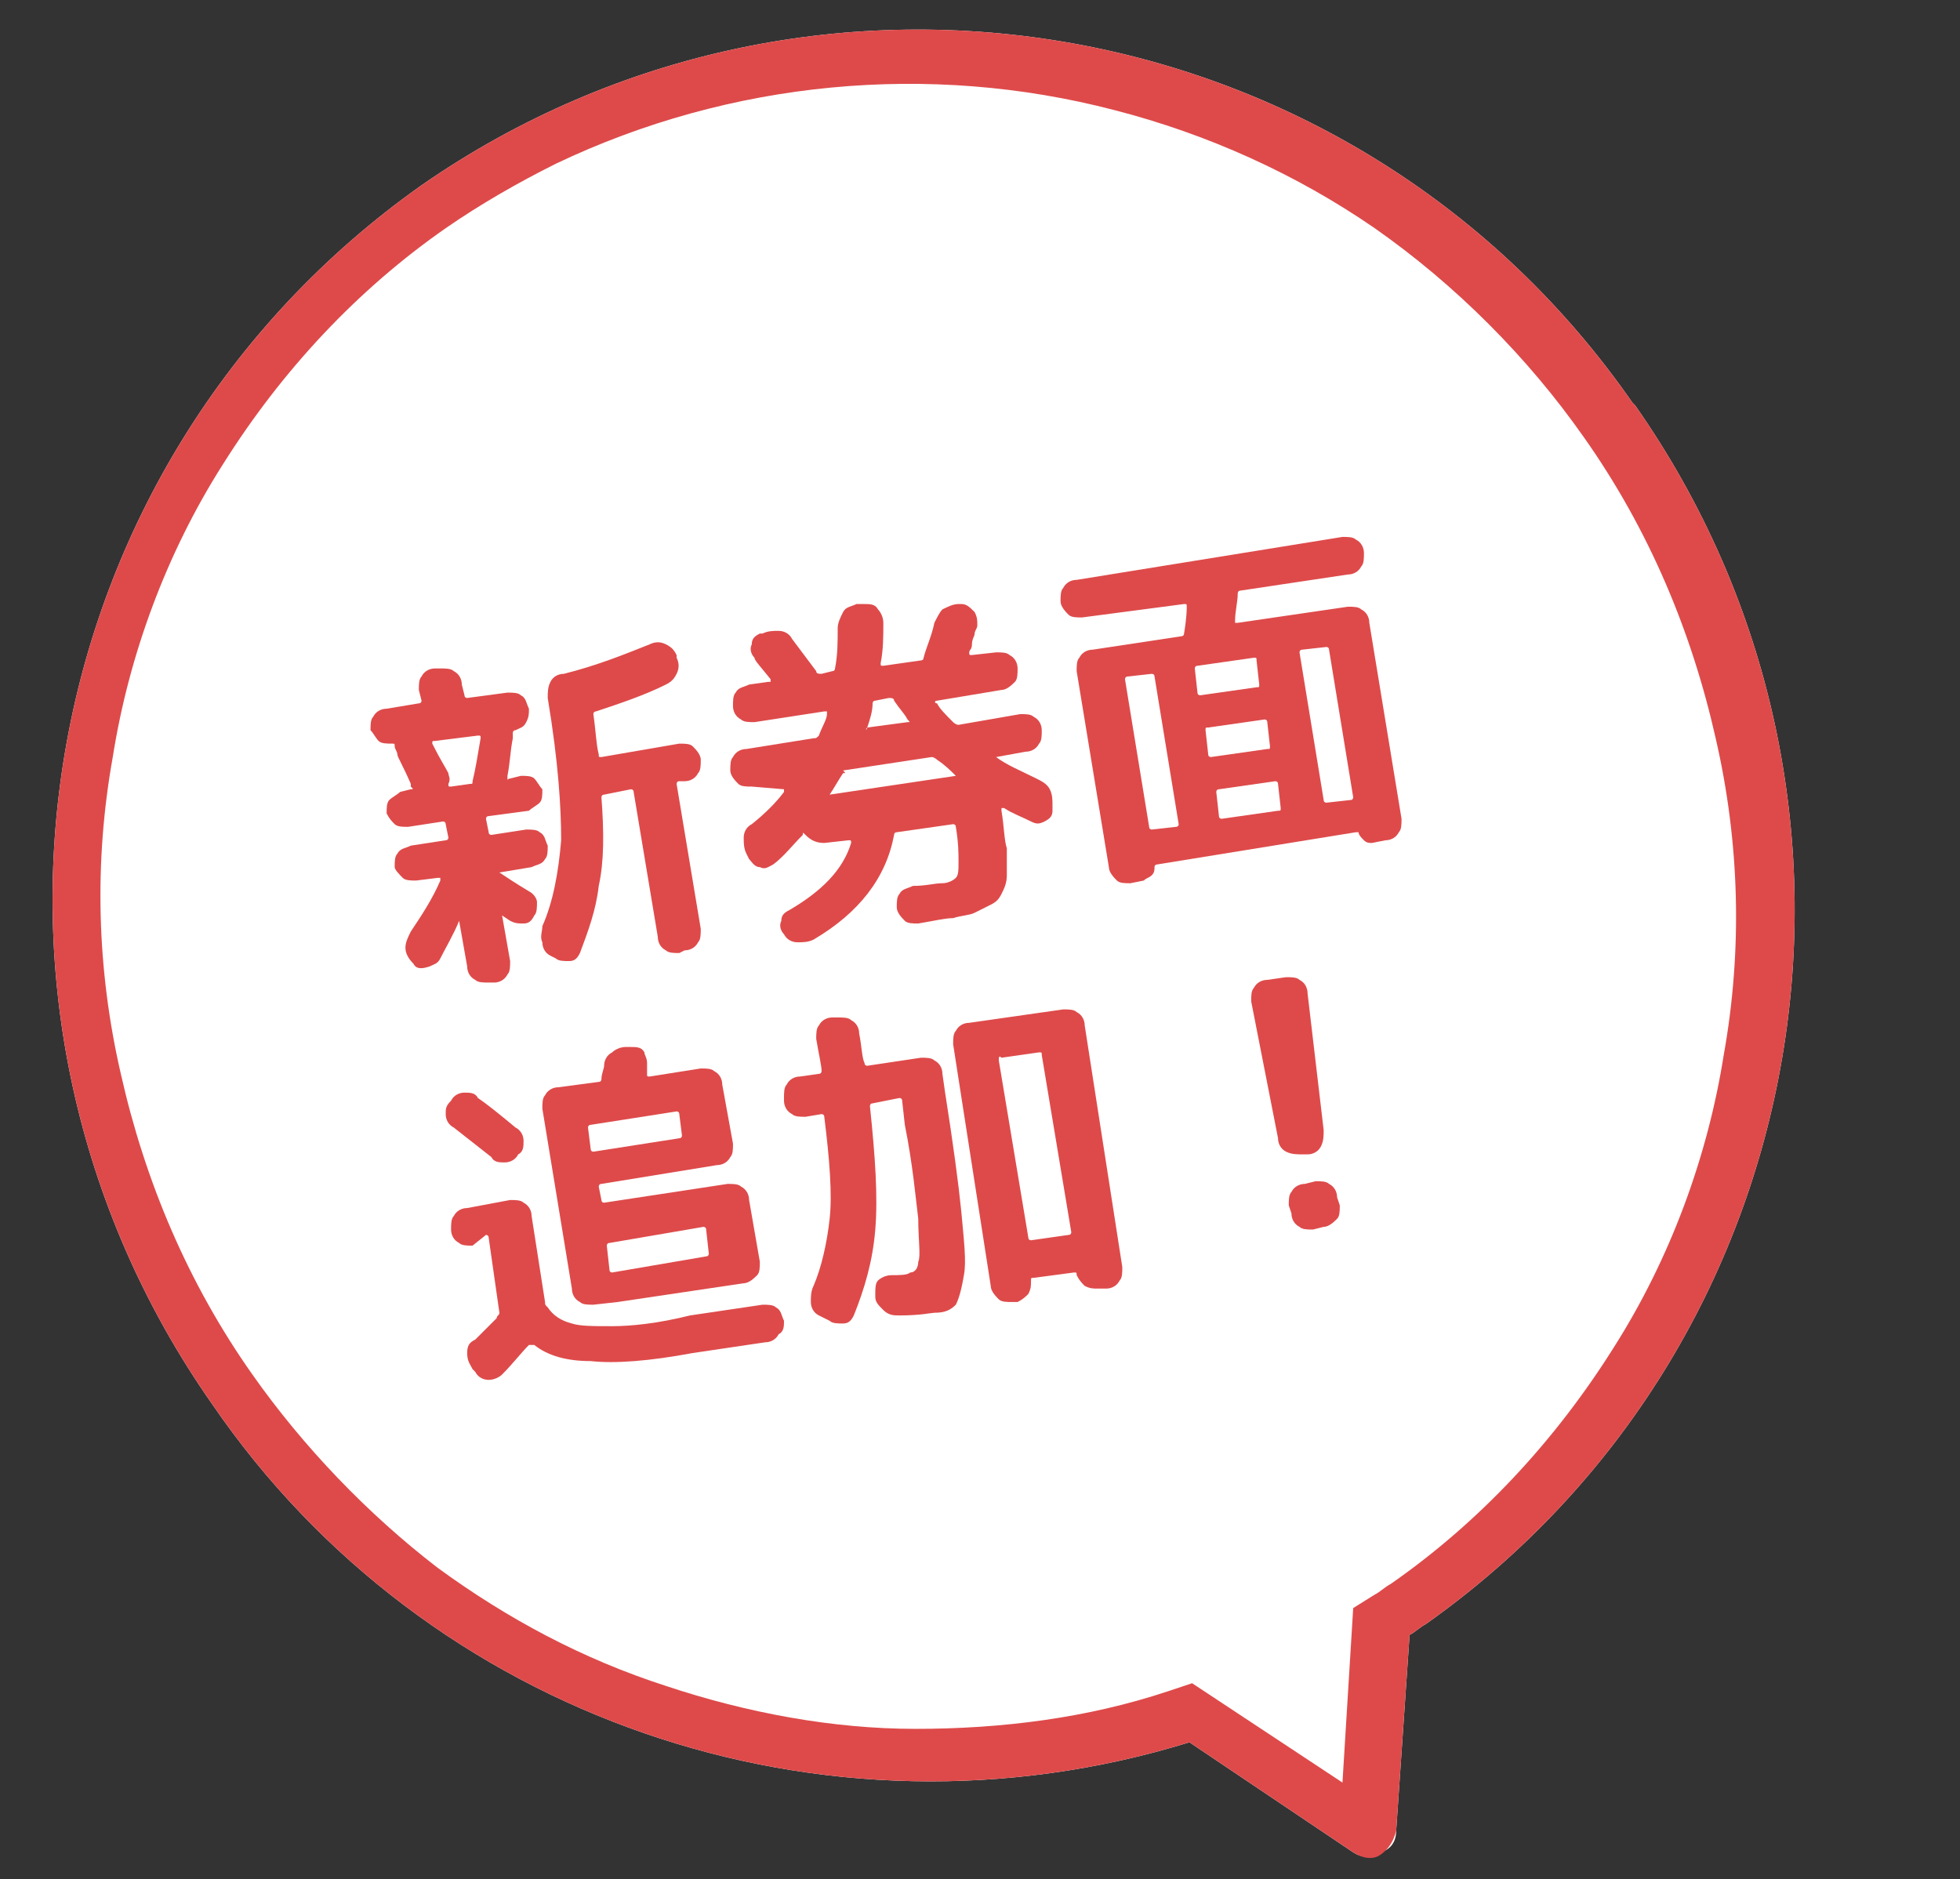
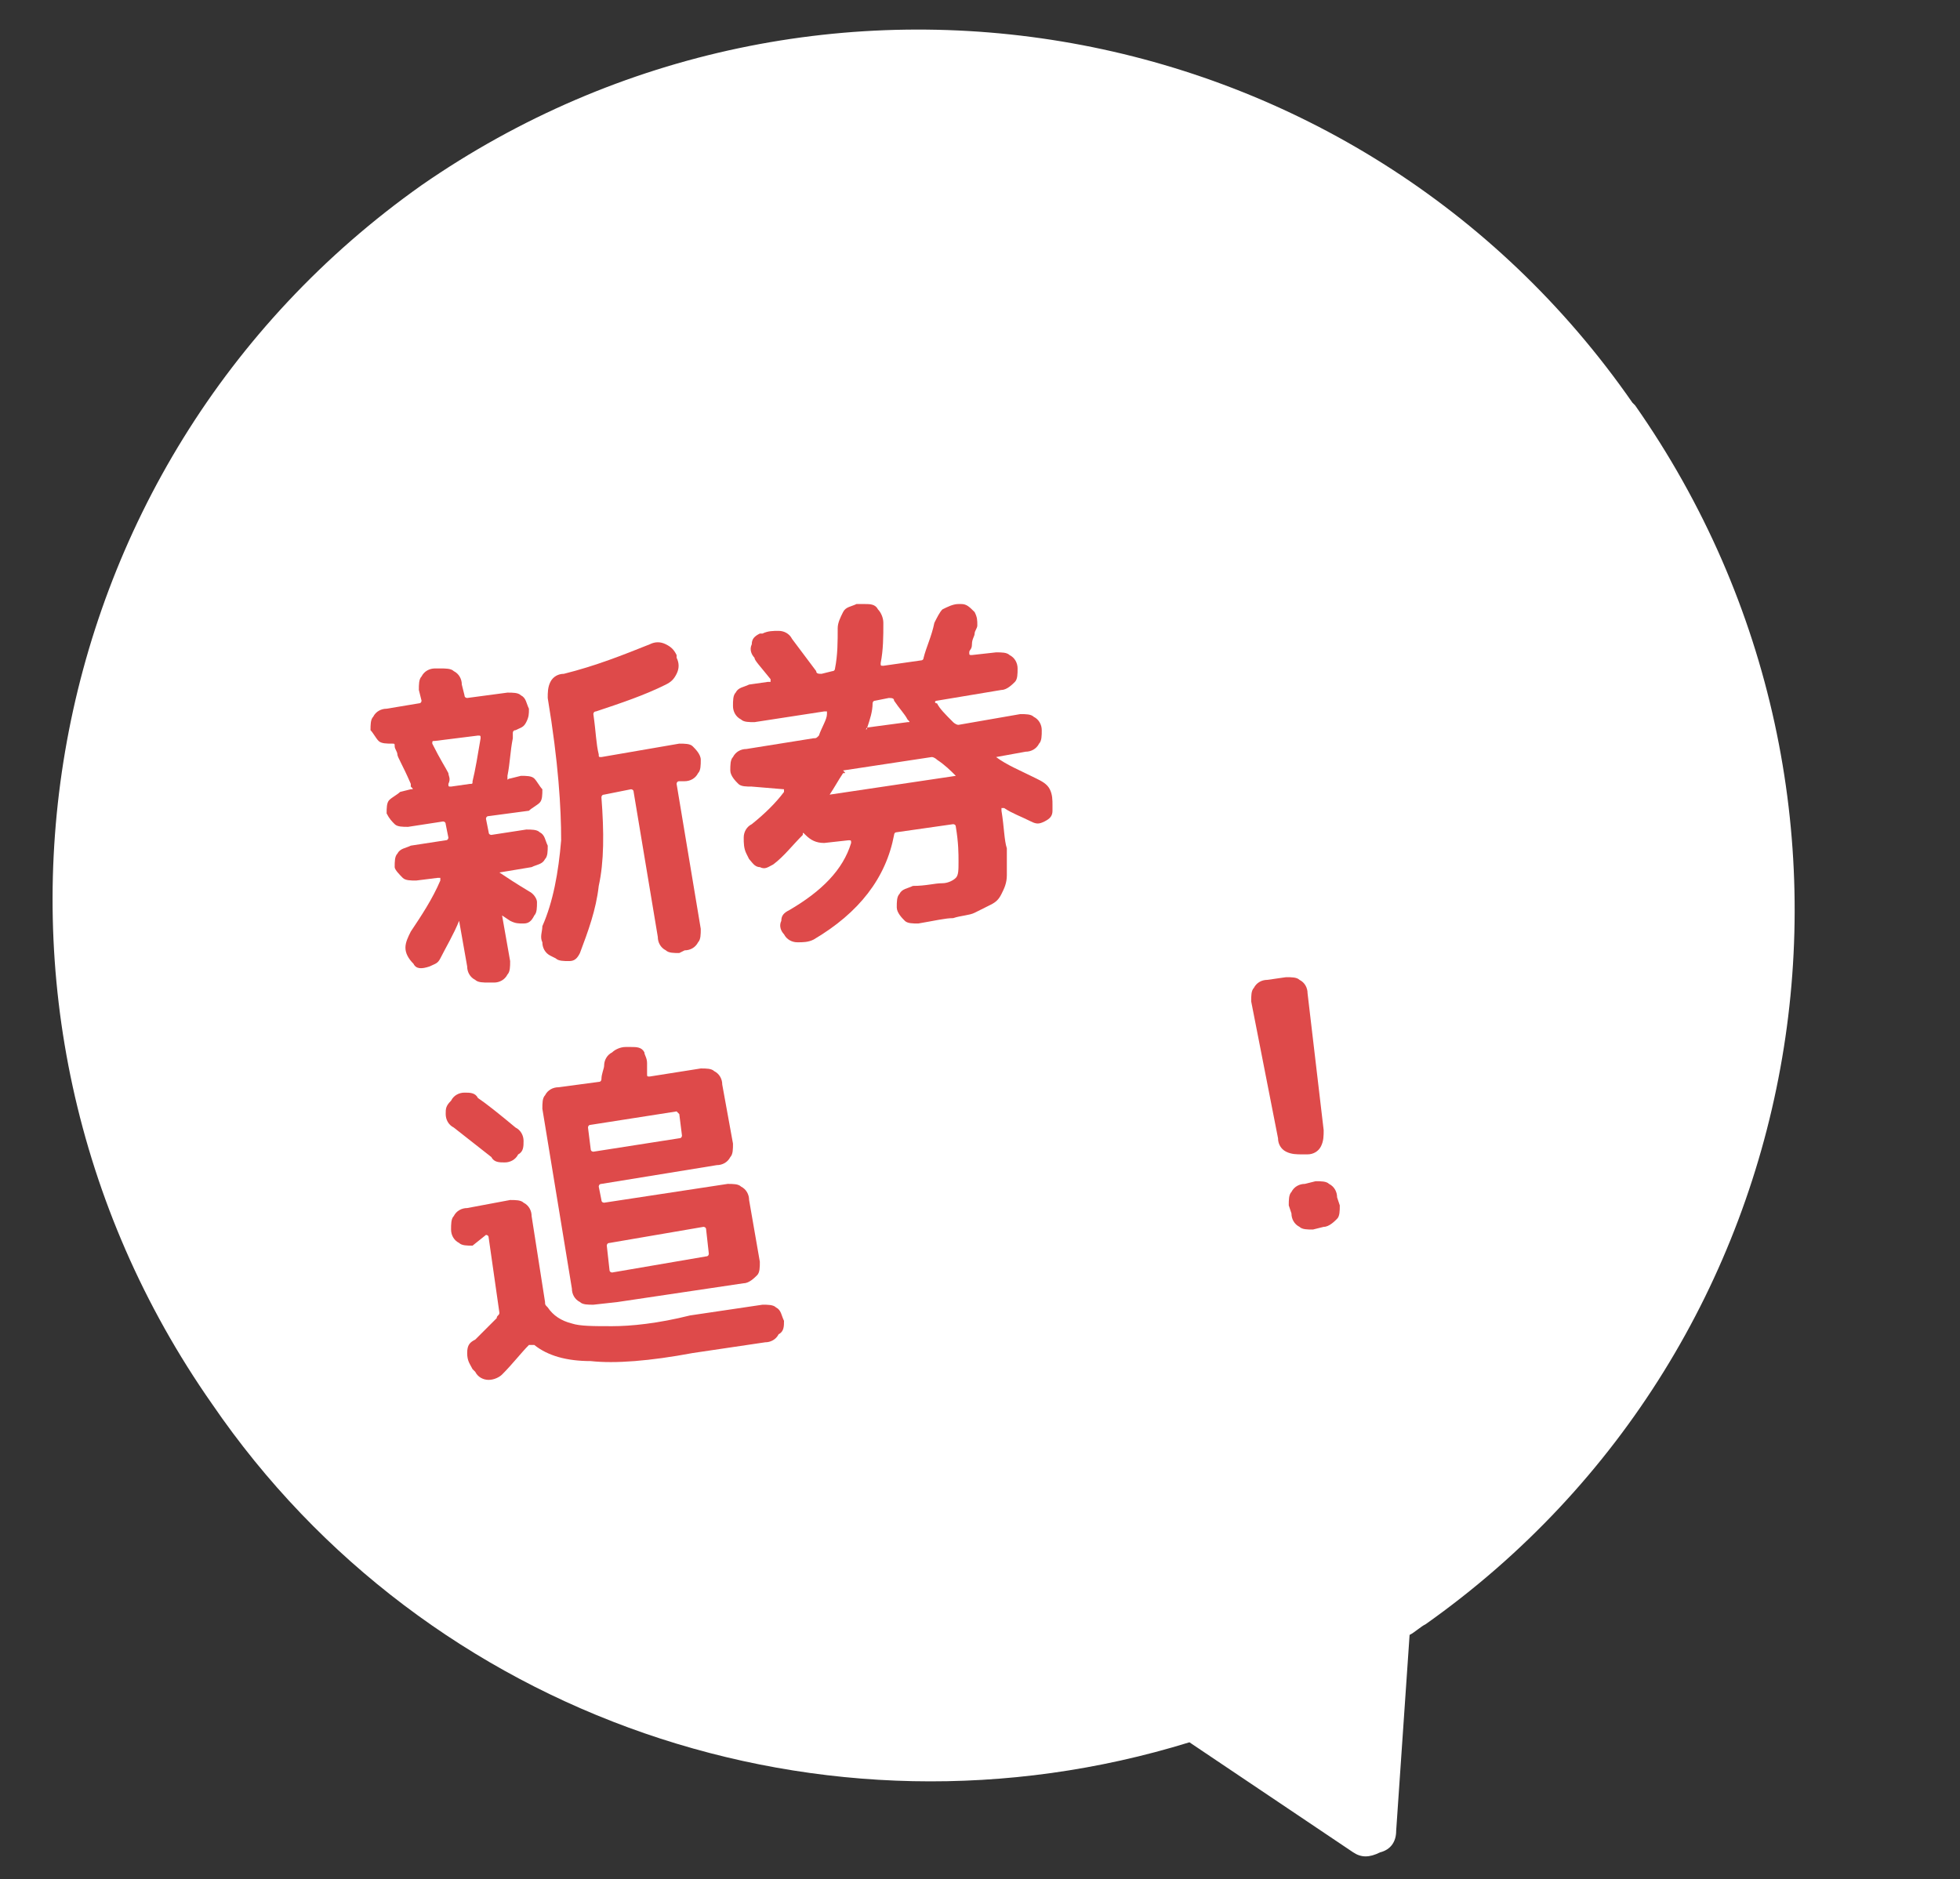
<svg xmlns="http://www.w3.org/2000/svg" version="1.1" id="レイヤー_1" x="0px" y="0px" viewBox="0 0 73 70" style="enable-background:new 0 0 73 70;" xml:space="preserve">
  <rect x="0" y="0" width="73" height="70" fill="#333333" stroke="none" />
  <style type="text/css">
	.st0{fill:#FFFFFF;}
	.st1{fill:#DE4A4A;}
	.st2{enable-background:new    ;}
</style>
  <g>
    <g transform="translate(-34 -110)">
      <path class="st0" d="M84.4,179l-6.1-4.1c-13.6,4.2-28.4-0.9-36.4-12.6c-10.3-14.7-6.9-35,7.8-45.4c14.7-10.2,34.9-6.6,45.1,8.1    c0,0,0.1,0.1,0.1,0.1c10.3,14.7,6.9,35-7.8,45.4c-0.2,0.1-0.4,0.3-0.6,0.4l-0.5,7.3c0,0.4-0.2,0.7-0.6,0.8    C85,179.2,84.7,179.2,84.4,179z" />
-       <path class="st1" d="M84,176.4l0.4-6.5l0.8-0.5c0.2-0.1,0.4-0.3,0.6-0.4c3.3-2.3,6.1-5.3,8.3-8.8c2.1-3.3,3.5-7.1,4.1-10.9    c0.7-3.9,0.6-7.9-0.3-11.8c-0.9-4-2.5-7.8-4.9-11.2c-2.1-3-4.8-5.7-7.8-7.8c-2.9-2-6.2-3.5-9.7-4.4c-6.9-1.8-14.3-1.1-20.8,2    c-1.4,0.7-2.8,1.5-4.1,2.4c-3.3,2.3-6.1,5.3-8.3,8.8c-2.1,3.3-3.5,7.1-4.1,10.9c-0.7,3.9-0.6,7.9,0.3,11.8c0.9,4,2.5,7.8,4.9,11.2    c1.9,2.7,4.3,5.2,6.9,7.2c2.6,1.9,5.4,3.4,8.5,4.4c3,1,6.2,1.6,9.3,1.6c3.2,0,6.4-0.4,9.4-1.4l0.9-0.3L84,176.4 M85.4,179.1    c-0.3,0.2-0.7,0.1-1-0.1l-6.1-4.1c-13.6,4.2-28.4-0.9-36.4-12.6c-10.3-14.7-6.9-35,7.8-45.4c14.7-10.2,34.9-6.6,45.1,8.1    c0,0,0.1,0.1,0.1,0.1c10.3,14.7,6.9,35-7.8,45.4c-0.2,0.1-0.4,0.3-0.6,0.4l-0.5,7.3C85.9,178.6,85.7,178.9,85.4,179.1L85.4,179.1z    " />
      <g class="st2">
        <path class="st1" d="M49.4,145.9L49.4,145.9c-0.2-0.2-0.3-0.4-0.3-0.6c0-0.2,0.1-0.4,0.2-0.6c0.4-0.6,0.8-1.2,1.1-1.9     c0,0,0,0,0-0.1c0,0,0,0-0.1,0l-0.8,0.1c-0.2,0-0.4,0-0.5-0.1s-0.3-0.3-0.3-0.4c0-0.2,0-0.4,0.1-0.5c0.1-0.2,0.3-0.2,0.5-0.3     l1.3-0.2c0.1,0,0.1-0.1,0.1-0.1l-0.1-0.5c0-0.1-0.1-0.1-0.1-0.1l-1.3,0.2c-0.2,0-0.4,0-0.5-0.1c-0.1-0.1-0.2-0.2-0.3-0.4     c0-0.2,0-0.4,0.1-0.5c0.1-0.1,0.3-0.2,0.4-0.3l0.4-0.1c0.1,0,0.1,0,0-0.1c0,0,0-0.1,0-0.1c-0.3-0.7-0.5-1-0.5-1.1     c0-0.1-0.1-0.2-0.1-0.3c0-0.1,0-0.1-0.1-0.1c-0.2,0-0.4,0-0.5-0.1c-0.1-0.1-0.2-0.3-0.3-0.4c0-0.2,0-0.4,0.1-0.5     c0.1-0.2,0.3-0.3,0.5-0.3l1.2-0.2c0.1,0,0.1-0.1,0.1-0.1l-0.1-0.4c0-0.2,0-0.4,0.1-0.5c0.1-0.2,0.3-0.3,0.5-0.3l0.2,0     c0.2,0,0.4,0,0.5,0.1c0.2,0.1,0.3,0.3,0.3,0.5l0.1,0.4c0,0.1,0.1,0.1,0.1,0.1l1.5-0.2c0.2,0,0.4,0,0.5,0.1     c0.2,0.1,0.2,0.3,0.3,0.5c0,0.2,0,0.3-0.1,0.5c-0.1,0.2-0.2,0.2-0.4,0.3c-0.1,0-0.1,0.1-0.1,0.1c0,0.1,0,0.2,0,0.2     c-0.1,0.5-0.1,0.9-0.2,1.4c0,0,0,0,0,0.1s0,0,0.1,0l0.4-0.1c0.2,0,0.4,0,0.5,0.1c0.1,0.1,0.2,0.3,0.3,0.4c0,0.2,0,0.4-0.1,0.5     c-0.1,0.1-0.3,0.2-0.4,0.3l-1.5,0.2c-0.1,0-0.1,0.1-0.1,0.1l0.1,0.5c0,0.1,0.1,0.1,0.1,0.1l1.3-0.2c0.2,0,0.4,0,0.5,0.1     c0.2,0.1,0.2,0.3,0.3,0.5c0,0.2,0,0.4-0.1,0.5c-0.1,0.2-0.3,0.2-0.5,0.3l-1.2,0.2c0,0,0,0,0,0c0,0,0,0,0,0     c0.3,0.2,0.6,0.4,1.1,0.7c0.2,0.1,0.3,0.3,0.3,0.4c0,0.2,0,0.4-0.1,0.5c-0.1,0.2-0.2,0.3-0.4,0.3c-0.2,0-0.3,0-0.5-0.1l-0.3-0.2     c0,0,0,0,0,0c0,0,0,0,0,0l0.3,1.7c0,0.2,0,0.4-0.1,0.5c-0.1,0.2-0.3,0.3-0.5,0.3l-0.2,0c-0.2,0-0.4,0-0.5-0.1     c-0.2-0.1-0.3-0.3-0.3-0.5l-0.3-1.7c0,0,0,0,0,0c0,0,0,0,0,0c-0.2,0.5-0.5,1-0.7,1.4c-0.1,0.2-0.2,0.2-0.4,0.3     C49.7,146.1,49.5,146.1,49.4,145.9z M50.7,138.8c0,0.1,0.1,0.2,0,0.4c0,0.1,0,0.1,0.1,0.1l0.7-0.1c0.1,0,0.1,0,0.1-0.1     c0.1-0.4,0.2-1,0.3-1.6l0,0l0,0c0-0.1,0-0.1-0.1-0.1l-1.6,0.2c-0.1,0-0.1,0-0.1,0.1C50.4,138.3,50.6,138.6,50.7,138.8z      M59.3,145.5c-0.2,0-0.4,0-0.5-0.1c-0.2-0.1-0.3-0.3-0.3-0.5l-0.9-5.4c0-0.1-0.1-0.1-0.1-0.1l-1,0.2c-0.1,0-0.1,0.1-0.1,0.1     c0.1,1.3,0.1,2.4-0.1,3.3c-0.1,0.9-0.4,1.7-0.7,2.5c-0.1,0.2-0.2,0.3-0.4,0.3c-0.2,0-0.4,0-0.5-0.1l-0.2-0.1     c-0.2-0.1-0.3-0.3-0.3-0.5c-0.1-0.2,0-0.4,0-0.6c0.4-0.9,0.6-2,0.7-3.2c0-1.2-0.1-2.9-0.5-5.3c0-0.2,0-0.4,0.1-0.6     c0.1-0.2,0.3-0.3,0.5-0.3c1.2-0.3,2.2-0.7,3.2-1.1c0.2-0.1,0.4-0.1,0.6,0c0.2,0.1,0.3,0.2,0.4,0.4l0,0.1c0.1,0.2,0.1,0.4,0,0.6     c-0.1,0.2-0.2,0.3-0.4,0.4c-0.8,0.4-1.7,0.7-2.6,1c-0.1,0-0.1,0.1-0.1,0.1c0.1,0.7,0.1,1.1,0.2,1.5c0,0.1,0,0.1,0.1,0.1l2.9-0.5     c0.2,0,0.4,0,0.5,0.1s0.3,0.3,0.3,0.5l0,0c0,0.2,0,0.4-0.1,0.5c-0.1,0.2-0.3,0.3-0.5,0.3l-0.2,0c-0.1,0-0.1,0.1-0.1,0.1l0.9,5.4     c0,0.2,0,0.4-0.1,0.5c-0.1,0.2-0.3,0.3-0.5,0.3L59.3,145.5z" />
        <path class="st1" d="M62,139.3c-0.2,0-0.4,0-0.5-0.1s-0.3-0.3-0.3-0.5c0-0.2,0-0.4,0.1-0.5c0.1-0.2,0.3-0.3,0.5-0.3l2.5-0.4     c0.1,0,0.1,0,0.2-0.1c0.1-0.3,0.3-0.6,0.3-0.8c0,0,0,0,0-0.1c0,0,0,0-0.1,0l-2.6,0.4c-0.2,0-0.4,0-0.5-0.1     c-0.2-0.1-0.3-0.3-0.3-0.5s0-0.4,0.1-0.5c0.1-0.2,0.3-0.2,0.5-0.3l0.7-0.1c0,0,0,0,0.1,0c0,0,0,0,0-0.1c-0.4-0.5-0.6-0.7-0.6-0.8     c-0.1-0.1-0.2-0.3-0.1-0.5c0-0.2,0.1-0.3,0.3-0.4l0.1,0c0.2-0.1,0.4-0.1,0.6-0.1c0.2,0,0.4,0.1,0.5,0.3c0.3,0.4,0.6,0.8,0.9,1.2     c0,0.1,0.1,0.1,0.2,0.1L65,135c0.1,0,0.1-0.1,0.1-0.1c0.1-0.5,0.1-1,0.1-1.5c0-0.2,0.1-0.4,0.2-0.6c0.1-0.2,0.3-0.2,0.5-0.3     l0.3,0c0.2,0,0.4,0,0.5,0.2c0.1,0.1,0.2,0.3,0.2,0.5c0,0.5,0,1-0.1,1.5c0,0.1,0,0.1,0.1,0.1l1.4-0.2c0.1,0,0.1-0.1,0.1-0.1     c0.1-0.4,0.3-0.8,0.4-1.3c0.1-0.2,0.2-0.4,0.3-0.5c0.2-0.1,0.4-0.2,0.6-0.2l0.1,0c0.2,0,0.3,0.1,0.5,0.3c0.1,0.2,0.1,0.3,0.1,0.5     c0,0.1-0.1,0.2-0.1,0.3c0,0.1-0.1,0.2-0.1,0.4s-0.1,0.2-0.1,0.3c0,0.1,0,0.1,0.1,0.1l0.9-0.1c0.2,0,0.4,0,0.5,0.1     c0.2,0.1,0.3,0.3,0.3,0.5c0,0.2,0,0.4-0.1,0.5s-0.3,0.3-0.5,0.3l-2.4,0.4c-0.1,0-0.1,0.1,0,0.1c0.1,0.2,0.3,0.4,0.6,0.7     c0,0,0.1,0.1,0.2,0.1l2.3-0.4c0.2,0,0.4,0,0.5,0.1c0.2,0.1,0.3,0.3,0.3,0.5s0,0.4-0.1,0.5c-0.1,0.2-0.3,0.3-0.5,0.3l-1.1,0.2     c0,0,0,0,0,0c0,0,0,0,0,0c0.4,0.3,0.9,0.5,1.5,0.8c0.2,0.1,0.4,0.2,0.5,0.4c0.1,0.2,0.1,0.4,0.1,0.6l0,0.2c0,0.2-0.1,0.3-0.3,0.4     s-0.3,0.1-0.5,0c-0.4-0.2-0.7-0.3-1-0.5c0,0,0,0-0.1,0c0,0,0,0,0,0.1c0.1,0.6,0.1,1.1,0.2,1.4c0,0.4,0,0.7,0,1     c0,0.3-0.1,0.5-0.2,0.7c-0.1,0.2-0.2,0.3-0.4,0.4c-0.2,0.1-0.4,0.2-0.6,0.3c-0.2,0.1-0.5,0.1-0.8,0.2c-0.3,0-0.7,0.1-1.3,0.2     c-0.2,0-0.4,0-0.5-0.1s-0.3-0.3-0.3-0.5c0-0.2,0-0.4,0.1-0.5c0.1-0.2,0.3-0.2,0.5-0.3c0.5,0,0.8-0.1,1.1-0.1     c0.2,0,0.4-0.1,0.5-0.2c0.1-0.1,0.1-0.3,0.1-0.6s0-0.7-0.1-1.3c0-0.1-0.1-0.1-0.1-0.1l-2.1,0.3c-0.1,0-0.1,0.1-0.1,0.1     c-0.3,1.6-1.3,2.9-3,3.9c-0.2,0.1-0.4,0.1-0.6,0.1c-0.2,0-0.4-0.1-0.5-0.3l0,0c-0.1-0.1-0.2-0.3-0.1-0.5c0-0.2,0.1-0.3,0.3-0.4     c1.2-0.7,2-1.5,2.3-2.5c0-0.1,0-0.1-0.1-0.1l-0.9,0.1c-0.3,0-0.5-0.1-0.7-0.3c-0.1-0.1-0.1-0.1-0.1,0c-0.4,0.4-0.7,0.8-1.1,1.1     c-0.2,0.1-0.3,0.2-0.5,0.1c-0.2,0-0.3-0.2-0.4-0.3l-0.1-0.2c-0.1-0.2-0.1-0.4-0.1-0.6c0-0.2,0.1-0.4,0.3-0.5     c0.5-0.4,0.9-0.8,1.2-1.2c0,0,0,0,0-0.1c0,0,0,0,0,0L62,139.3z M65.4,138.8c-0.2,0.3-0.3,0.5-0.5,0.8c0,0,0,0,0,0c0,0,0,0,0,0     l4.7-0.7c0,0,0,0,0,0c0,0,0,0,0,0c-0.2-0.2-0.4-0.4-0.7-0.6c0,0-0.1-0.1-0.2-0.1l-3.3,0.5C65.5,138.8,65.5,138.8,65.4,138.8z      M66.3,137.1C66.2,137.2,66.3,137.2,66.3,137.1l1.5-0.2c0.1,0,0.1,0,0-0.1c-0.1-0.2-0.3-0.4-0.5-0.7c0-0.1-0.1-0.1-0.2-0.1     l-0.5,0.1c-0.1,0-0.1,0.1-0.1,0.1C66.5,136.5,66.4,136.8,66.3,137.1z" />
-         <path class="st1" d="M74.3,133c-0.2,0-0.4,0-0.5-0.1s-0.3-0.3-0.3-0.5c0-0.2,0-0.4,0.1-0.5c0.1-0.2,0.3-0.3,0.5-0.3L84,130     c0.2,0,0.4,0,0.5,0.1c0.2,0.1,0.3,0.3,0.3,0.5c0,0.2,0,0.4-0.1,0.5c-0.1,0.2-0.3,0.3-0.5,0.3l-4,0.6c-0.1,0-0.1,0.1-0.1,0.1     c0,0.3-0.1,0.7-0.1,1c0,0,0,0.1,0,0.1s0.1,0,0.1,0l4.1-0.6c0.2,0,0.4,0,0.5,0.1c0.2,0.1,0.3,0.3,0.3,0.5l1.2,7.3     c0,0.2,0,0.4-0.1,0.5c-0.1,0.2-0.3,0.3-0.5,0.3l-0.5,0.1c-0.1,0-0.2,0-0.3-0.1c-0.1-0.1-0.2-0.2-0.2-0.3c0,0,0,0-0.1,0l-7.4,1.2     c0,0-0.1,0-0.1,0.1c0,0.1,0,0.2-0.1,0.3c-0.1,0.1-0.2,0.1-0.3,0.2l-0.5,0.1c-0.2,0-0.4,0-0.5-0.1s-0.3-0.3-0.3-0.5l-1.2-7.3     c0-0.2,0-0.4,0.1-0.5c0.1-0.2,0.3-0.3,0.5-0.3l3.3-0.5c0.1,0,0.1-0.1,0.1-0.1c0.1-0.6,0.1-0.9,0.1-1c0-0.1,0-0.1-0.1-0.1     L74.3,133z M77.9,140.7l-0.9-5.5c0-0.1-0.1-0.1-0.1-0.1l-0.9,0.1c-0.1,0-0.1,0.1-0.1,0.1l0.9,5.5c0,0.1,0.1,0.1,0.1,0.1l0.9-0.1     C77.8,140.8,77.9,140.8,77.9,140.7z M80.7,134.5l-2.1,0.3c-0.1,0-0.1,0.1-0.1,0.1l0.1,0.9c0,0.1,0.1,0.1,0.1,0.1l2.1-0.3     c0.1,0,0.1,0,0.1-0.1l-0.1-0.9C80.8,134.5,80.8,134.5,80.7,134.5z M81.3,137.8l-0.1-0.9c0-0.1-0.1-0.1-0.1-0.1l-2.1,0.3     c-0.1,0-0.1,0-0.1,0.1l0.1,0.9c0,0.1,0.1,0.1,0.1,0.1l2.1-0.3C81.3,137.9,81.3,137.9,81.3,137.8z M81.7,140.1l-0.1-0.9     c0-0.1-0.1-0.1-0.1-0.1l-2.1,0.3c-0.1,0-0.1,0.1-0.1,0.1l0.1,0.9c0,0.1,0.1,0.1,0.1,0.1l2.1-0.3     C81.7,140.2,81.7,140.2,81.7,140.1z M82.4,134.3l0.9,5.5c0,0.1,0.1,0.1,0.1,0.1l0.9-0.1c0.1,0,0.1-0.1,0.1-0.1l-0.9-5.5     c0-0.1-0.1-0.1-0.1-0.1l-0.9,0.1C82.4,134.2,82.4,134.3,82.4,134.3z" />
      </g>
      <g class="st2">
-         <path class="st1" d="M50.8,151c0.1-0.2,0.3-0.3,0.5-0.3c0.2,0,0.4,0,0.5,0.2c0.3,0.2,0.8,0.6,1.4,1.1c0.2,0.1,0.3,0.3,0.3,0.5     s0,0.4-0.2,0.5l0,0c-0.1,0.2-0.3,0.3-0.5,0.3c-0.2,0-0.4,0-0.5-0.2c-0.5-0.4-0.9-0.7-1.4-1.1c-0.2-0.1-0.3-0.3-0.3-0.5     S50.6,151.2,50.8,151L50.8,151z M51.6,156.4c-0.2,0-0.4,0-0.5-0.1c-0.2-0.1-0.3-0.3-0.3-0.5c0-0.2,0-0.4,0.1-0.5     c0.1-0.2,0.3-0.3,0.5-0.3l1.6-0.3c0.2,0,0.4,0,0.5,0.1c0.2,0.1,0.3,0.3,0.3,0.5l0.5,3.2c0,0.1,0,0.1,0.1,0.2     c0.2,0.3,0.5,0.5,0.9,0.6c0.3,0.1,0.8,0.1,1.5,0.1c0.7,0,1.7-0.1,2.9-0.4l2.7-0.4c0.2,0,0.4,0,0.5,0.1c0.2,0.1,0.2,0.3,0.3,0.5     c0,0.2,0,0.4-0.2,0.5c-0.1,0.2-0.3,0.3-0.5,0.3l-2.7,0.4c-1.6,0.3-2.9,0.4-3.8,0.3c-0.9,0-1.6-0.2-2.1-0.6c-0.1,0-0.1,0-0.2,0     c-0.3,0.3-0.6,0.7-1,1.1c-0.1,0.1-0.3,0.2-0.5,0.2c-0.2,0-0.4-0.1-0.5-0.3l-0.1-0.1c-0.1-0.2-0.2-0.3-0.2-0.6s0.1-0.4,0.3-0.5     c0.4-0.4,0.7-0.7,0.8-0.8c0-0.1,0.1-0.1,0.1-0.2l-0.4-2.8c0-0.1-0.1-0.1-0.1-0.1L51.6,156.4z M58.1,149.6c0,0,0,0.1,0,0.2     c0,0.1,0,0.2,0,0.2c0,0.1,0,0.1,0.1,0.1l1.9-0.3c0.2,0,0.4,0,0.5,0.1c0.2,0.1,0.3,0.3,0.3,0.5l0.4,2.2c0,0.2,0,0.4-0.1,0.5     c-0.1,0.2-0.3,0.3-0.5,0.3l-4.3,0.7c-0.1,0-0.1,0.1-0.1,0.1l0.1,0.5c0,0.1,0.1,0.1,0.1,0.1l4.6-0.7c0.2,0,0.4,0,0.5,0.1     c0.2,0.1,0.3,0.3,0.3,0.5l0.4,2.3c0,0.2,0,0.4-0.1,0.5s-0.3,0.3-0.5,0.3l-4.7,0.7l-0.9,0.1c-0.2,0-0.4,0-0.5-0.1     c-0.2-0.1-0.3-0.3-0.3-0.5l-1.1-6.7c0-0.2,0-0.4,0.1-0.5c0.1-0.2,0.3-0.3,0.5-0.3l1.5-0.2c0.1,0,0.1-0.1,0.1-0.1     c0-0.2,0.1-0.4,0.1-0.5c0-0.2,0.1-0.4,0.3-0.5c0.1-0.1,0.3-0.2,0.5-0.2l0.2,0c0.2,0,0.4,0,0.5,0.2     C58,149.3,58.1,149.4,58.1,149.6z M59.2,151.4l-3.2,0.5c-0.1,0-0.1,0.1-0.1,0.1l0.1,0.8c0,0.1,0.1,0.1,0.1,0.1l3.2-0.5     c0.1,0,0.1-0.1,0.1-0.1l-0.1-0.8C59.3,151.4,59.2,151.4,59.2,151.4z M56.7,156.3c-0.1,0-0.1,0.1-0.1,0.1l0.1,0.9     c0,0.1,0.1,0.1,0.1,0.1l3.5-0.6c0.1,0,0.1-0.1,0.1-0.1l-0.1-0.9c0-0.1-0.1-0.1-0.1-0.1L56.7,156.3z" />
-         <path class="st1" d="M64.5,159c-0.2-0.1-0.3-0.3-0.3-0.5c0-0.2,0-0.4,0.1-0.6c0.3-0.7,0.5-1.6,0.6-2.5c0.1-0.9,0-2.2-0.2-3.8     c0-0.1-0.1-0.1-0.1-0.1l-0.6,0.1c-0.2,0-0.4,0-0.5-0.1c-0.2-0.1-0.3-0.3-0.3-0.5l0-0.1c0-0.2,0-0.4,0.1-0.5     c0.1-0.2,0.3-0.3,0.5-0.3l0.7-0.1c0.1,0,0.1-0.1,0.1-0.1c0-0.2-0.1-0.6-0.2-1.2c0-0.2,0-0.4,0.1-0.5c0.1-0.2,0.3-0.3,0.5-0.3     l0.2,0c0.2,0,0.4,0,0.5,0.1c0.2,0.1,0.3,0.3,0.3,0.5c0.1,0.5,0.1,0.9,0.2,1.1c0,0.1,0.1,0.1,0.1,0.1l2-0.3c0.2,0,0.4,0,0.5,0.1     c0.2,0.1,0.3,0.3,0.3,0.5l0.1,0.7c0.3,1.9,0.5,3.4,0.6,4.4c0.1,1.1,0.2,1.9,0.1,2.4c-0.1,0.6-0.2,0.9-0.3,1.1     c-0.2,0.2-0.4,0.3-0.8,0.3c-0.1,0-0.5,0.1-1.3,0.1c-0.2,0-0.4,0-0.6-0.2s-0.3-0.3-0.3-0.5l0-0.1c0-0.2,0-0.4,0.1-0.5     s0.3-0.2,0.5-0.2c0.3,0,0.6,0,0.7-0.1c0.2,0,0.3-0.2,0.3-0.4c0.1-0.2,0-0.8,0-1.6c-0.1-0.8-0.2-2-0.5-3.5l-0.1-0.9     c0-0.1-0.1-0.1-0.1-0.1l-1,0.2c-0.1,0-0.1,0.1-0.1,0.1c0.2,1.9,0.3,3.4,0.2,4.6c-0.1,1.2-0.4,2.2-0.8,3.2     c-0.1,0.2-0.2,0.3-0.4,0.3c-0.2,0-0.4,0-0.5-0.1L64.5,159z M71.7,158.5c-0.2,0-0.4,0-0.5-0.1s-0.3-0.3-0.3-0.5l-1.4-9     c0-0.2,0-0.4,0.1-0.5c0.1-0.2,0.3-0.3,0.5-0.3l3.5-0.5c0.2,0,0.4,0,0.5,0.1c0.2,0.1,0.3,0.3,0.3,0.5l1.4,9c0,0.2,0,0.4-0.1,0.5     c-0.1,0.2-0.3,0.3-0.5,0.3l-0.3,0c-0.2,0-0.3,0-0.5-0.1c-0.1-0.1-0.2-0.2-0.3-0.4c0-0.1,0-0.1-0.1-0.1l-1.5,0.2     c-0.1,0-0.1,0-0.1,0.1c0,0.2,0,0.3-0.1,0.5c-0.1,0.1-0.2,0.2-0.4,0.3L71.7,158.5z M71.2,149.5l1.1,6.6c0,0.1,0.1,0.1,0.1,0.1     l1.4-0.2c0.1,0,0.1-0.1,0.1-0.1l-1.1-6.6c0-0.1,0-0.1-0.1-0.1l-1.4,0.2C71.2,149.3,71.2,149.4,71.2,149.5z" />
+         <path class="st1" d="M50.8,151c0.1-0.2,0.3-0.3,0.5-0.3c0.2,0,0.4,0,0.5,0.2c0.3,0.2,0.8,0.6,1.4,1.1c0.2,0.1,0.3,0.3,0.3,0.5     s0,0.4-0.2,0.5l0,0c-0.1,0.2-0.3,0.3-0.5,0.3c-0.2,0-0.4,0-0.5-0.2c-0.5-0.4-0.9-0.7-1.4-1.1c-0.2-0.1-0.3-0.3-0.3-0.5     S50.6,151.2,50.8,151L50.8,151z M51.6,156.4c-0.2,0-0.4,0-0.5-0.1c-0.2-0.1-0.3-0.3-0.3-0.5c0-0.2,0-0.4,0.1-0.5     c0.1-0.2,0.3-0.3,0.5-0.3l1.6-0.3c0.2,0,0.4,0,0.5,0.1c0.2,0.1,0.3,0.3,0.3,0.5l0.5,3.2c0,0.1,0,0.1,0.1,0.2     c0.2,0.3,0.5,0.5,0.9,0.6c0.3,0.1,0.8,0.1,1.5,0.1c0.7,0,1.7-0.1,2.9-0.4l2.7-0.4c0.2,0,0.4,0,0.5,0.1c0.2,0.1,0.2,0.3,0.3,0.5     c0,0.2,0,0.4-0.2,0.5c-0.1,0.2-0.3,0.3-0.5,0.3l-2.7,0.4c-1.6,0.3-2.9,0.4-3.8,0.3c-0.9,0-1.6-0.2-2.1-0.6c-0.1,0-0.1,0-0.2,0     c-0.3,0.3-0.6,0.7-1,1.1c-0.1,0.1-0.3,0.2-0.5,0.2c-0.2,0-0.4-0.1-0.5-0.3l-0.1-0.1c-0.1-0.2-0.2-0.3-0.2-0.6s0.1-0.4,0.3-0.5     c0.4-0.4,0.7-0.7,0.8-0.8c0-0.1,0.1-0.1,0.1-0.2l-0.4-2.8c0-0.1-0.1-0.1-0.1-0.1L51.6,156.4z M58.1,149.6c0,0,0,0.1,0,0.2     c0,0.1,0,0.2,0,0.2c0,0.1,0,0.1,0.1,0.1l1.9-0.3c0.2,0,0.4,0,0.5,0.1c0.2,0.1,0.3,0.3,0.3,0.5l0.4,2.2c0,0.2,0,0.4-0.1,0.5     c-0.1,0.2-0.3,0.3-0.5,0.3l-4.3,0.7c-0.1,0-0.1,0.1-0.1,0.1l0.1,0.5c0,0.1,0.1,0.1,0.1,0.1l4.6-0.7c0.2,0,0.4,0,0.5,0.1     c0.2,0.1,0.3,0.3,0.3,0.5l0.4,2.3c0,0.2,0,0.4-0.1,0.5s-0.3,0.3-0.5,0.3l-4.7,0.7l-0.9,0.1c-0.2,0-0.4,0-0.5-0.1     c-0.2-0.1-0.3-0.3-0.3-0.5l-1.1-6.7c0-0.2,0-0.4,0.1-0.5c0.1-0.2,0.3-0.3,0.5-0.3l1.5-0.2c0.1,0,0.1-0.1,0.1-0.1     c0-0.2,0.1-0.4,0.1-0.5c0-0.2,0.1-0.4,0.3-0.5c0.1-0.1,0.3-0.2,0.5-0.2l0.2,0c0.2,0,0.4,0,0.5,0.2     C58,149.3,58.1,149.4,58.1,149.6z M59.2,151.4l-3.2,0.5c-0.1,0-0.1,0.1-0.1,0.1l0.1,0.8c0,0.1,0.1,0.1,0.1,0.1l3.2-0.5     c0.1,0,0.1-0.1,0.1-0.1l-0.1-0.8z M56.7,156.3c-0.1,0-0.1,0.1-0.1,0.1l0.1,0.9     c0,0.1,0.1,0.1,0.1,0.1l3.5-0.6c0.1,0,0.1-0.1,0.1-0.1l-0.1-0.9c0-0.1-0.1-0.1-0.1-0.1L56.7,156.3z" />
        <path class="st1" d="M82.5,153c-0.2,0-0.4,0-0.6-0.1c-0.2-0.1-0.3-0.3-0.3-0.5l-1-5.1c0-0.2,0-0.4,0.1-0.5     c0.1-0.2,0.3-0.3,0.5-0.3l0.7-0.1c0.2,0,0.4,0,0.5,0.1c0.2,0.1,0.3,0.3,0.3,0.5l0.6,5.1c0,0.2,0,0.4-0.1,0.6s-0.3,0.3-0.5,0.3     L82.5,153z M83,154c0.2,0,0.4,0,0.5,0.1c0.2,0.1,0.3,0.3,0.3,0.5l0.1,0.3c0,0.2,0,0.4-0.1,0.5s-0.3,0.3-0.5,0.3l-0.4,0.1     c-0.2,0-0.4,0-0.5-0.1c-0.2-0.1-0.3-0.3-0.3-0.5l-0.1-0.3c0-0.2,0-0.4,0.1-0.5c0.1-0.2,0.3-0.3,0.5-0.3L83,154z" />
      </g>
    </g>
  </g>
</svg>